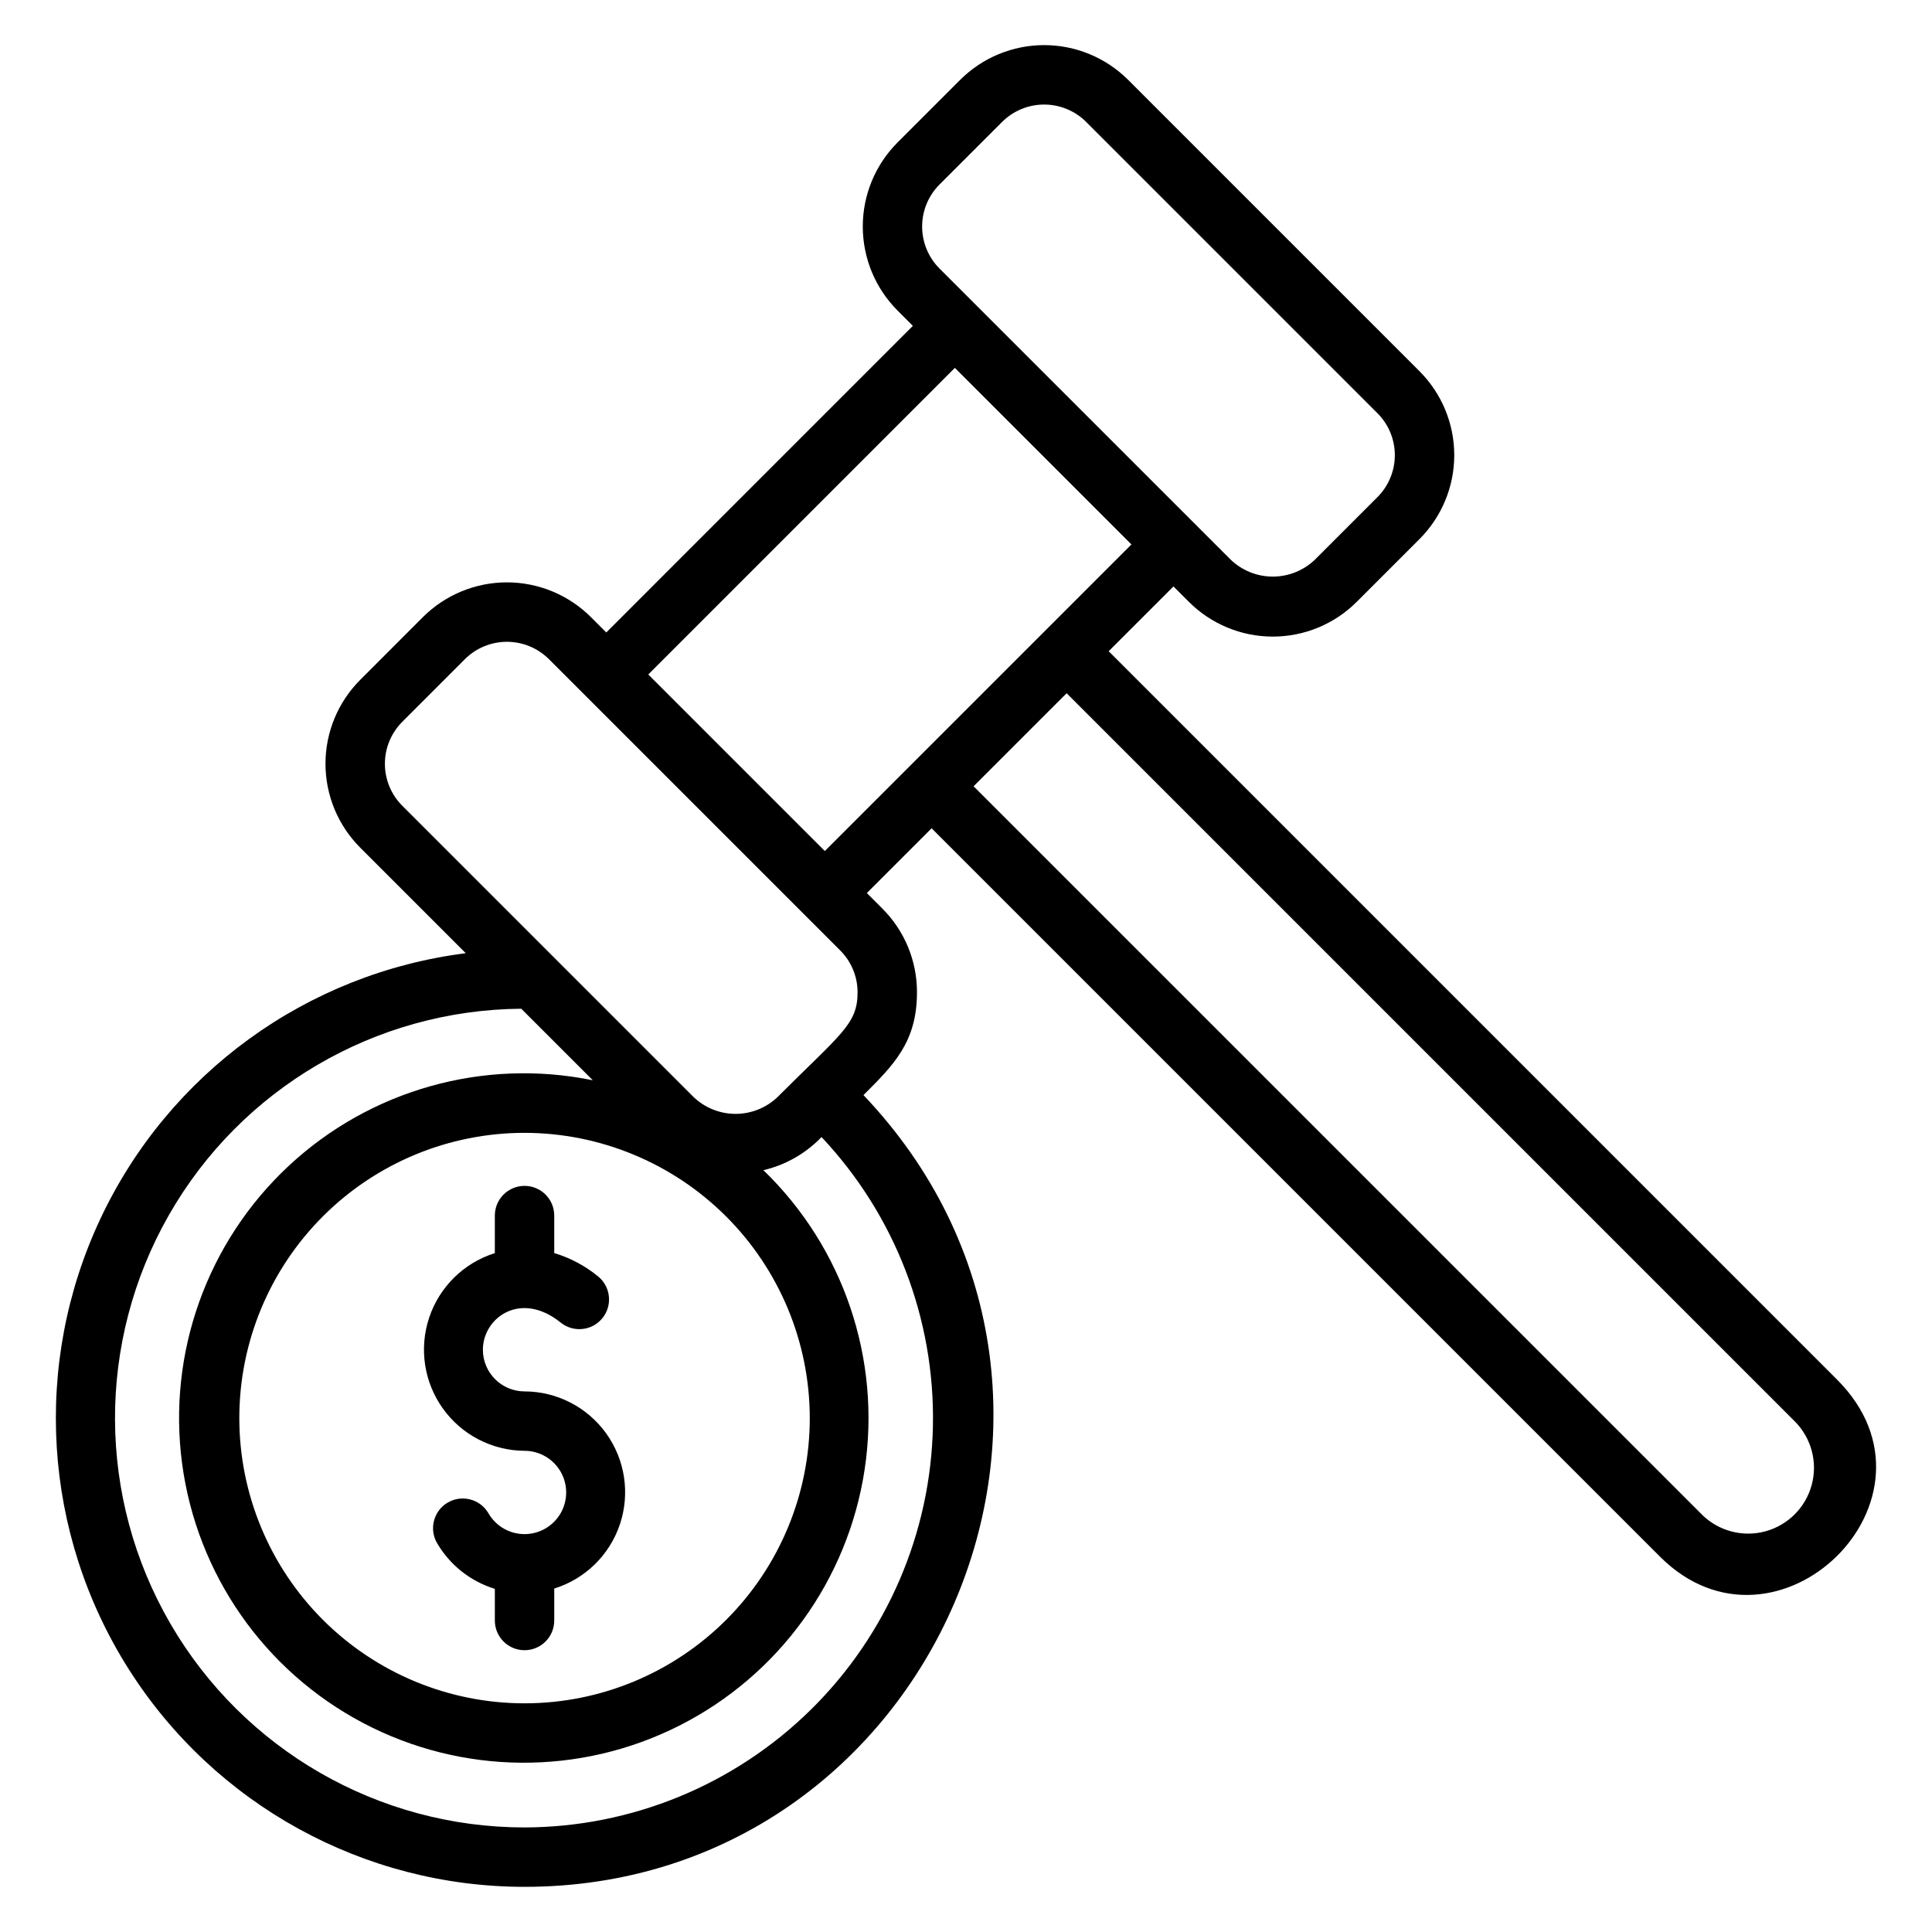
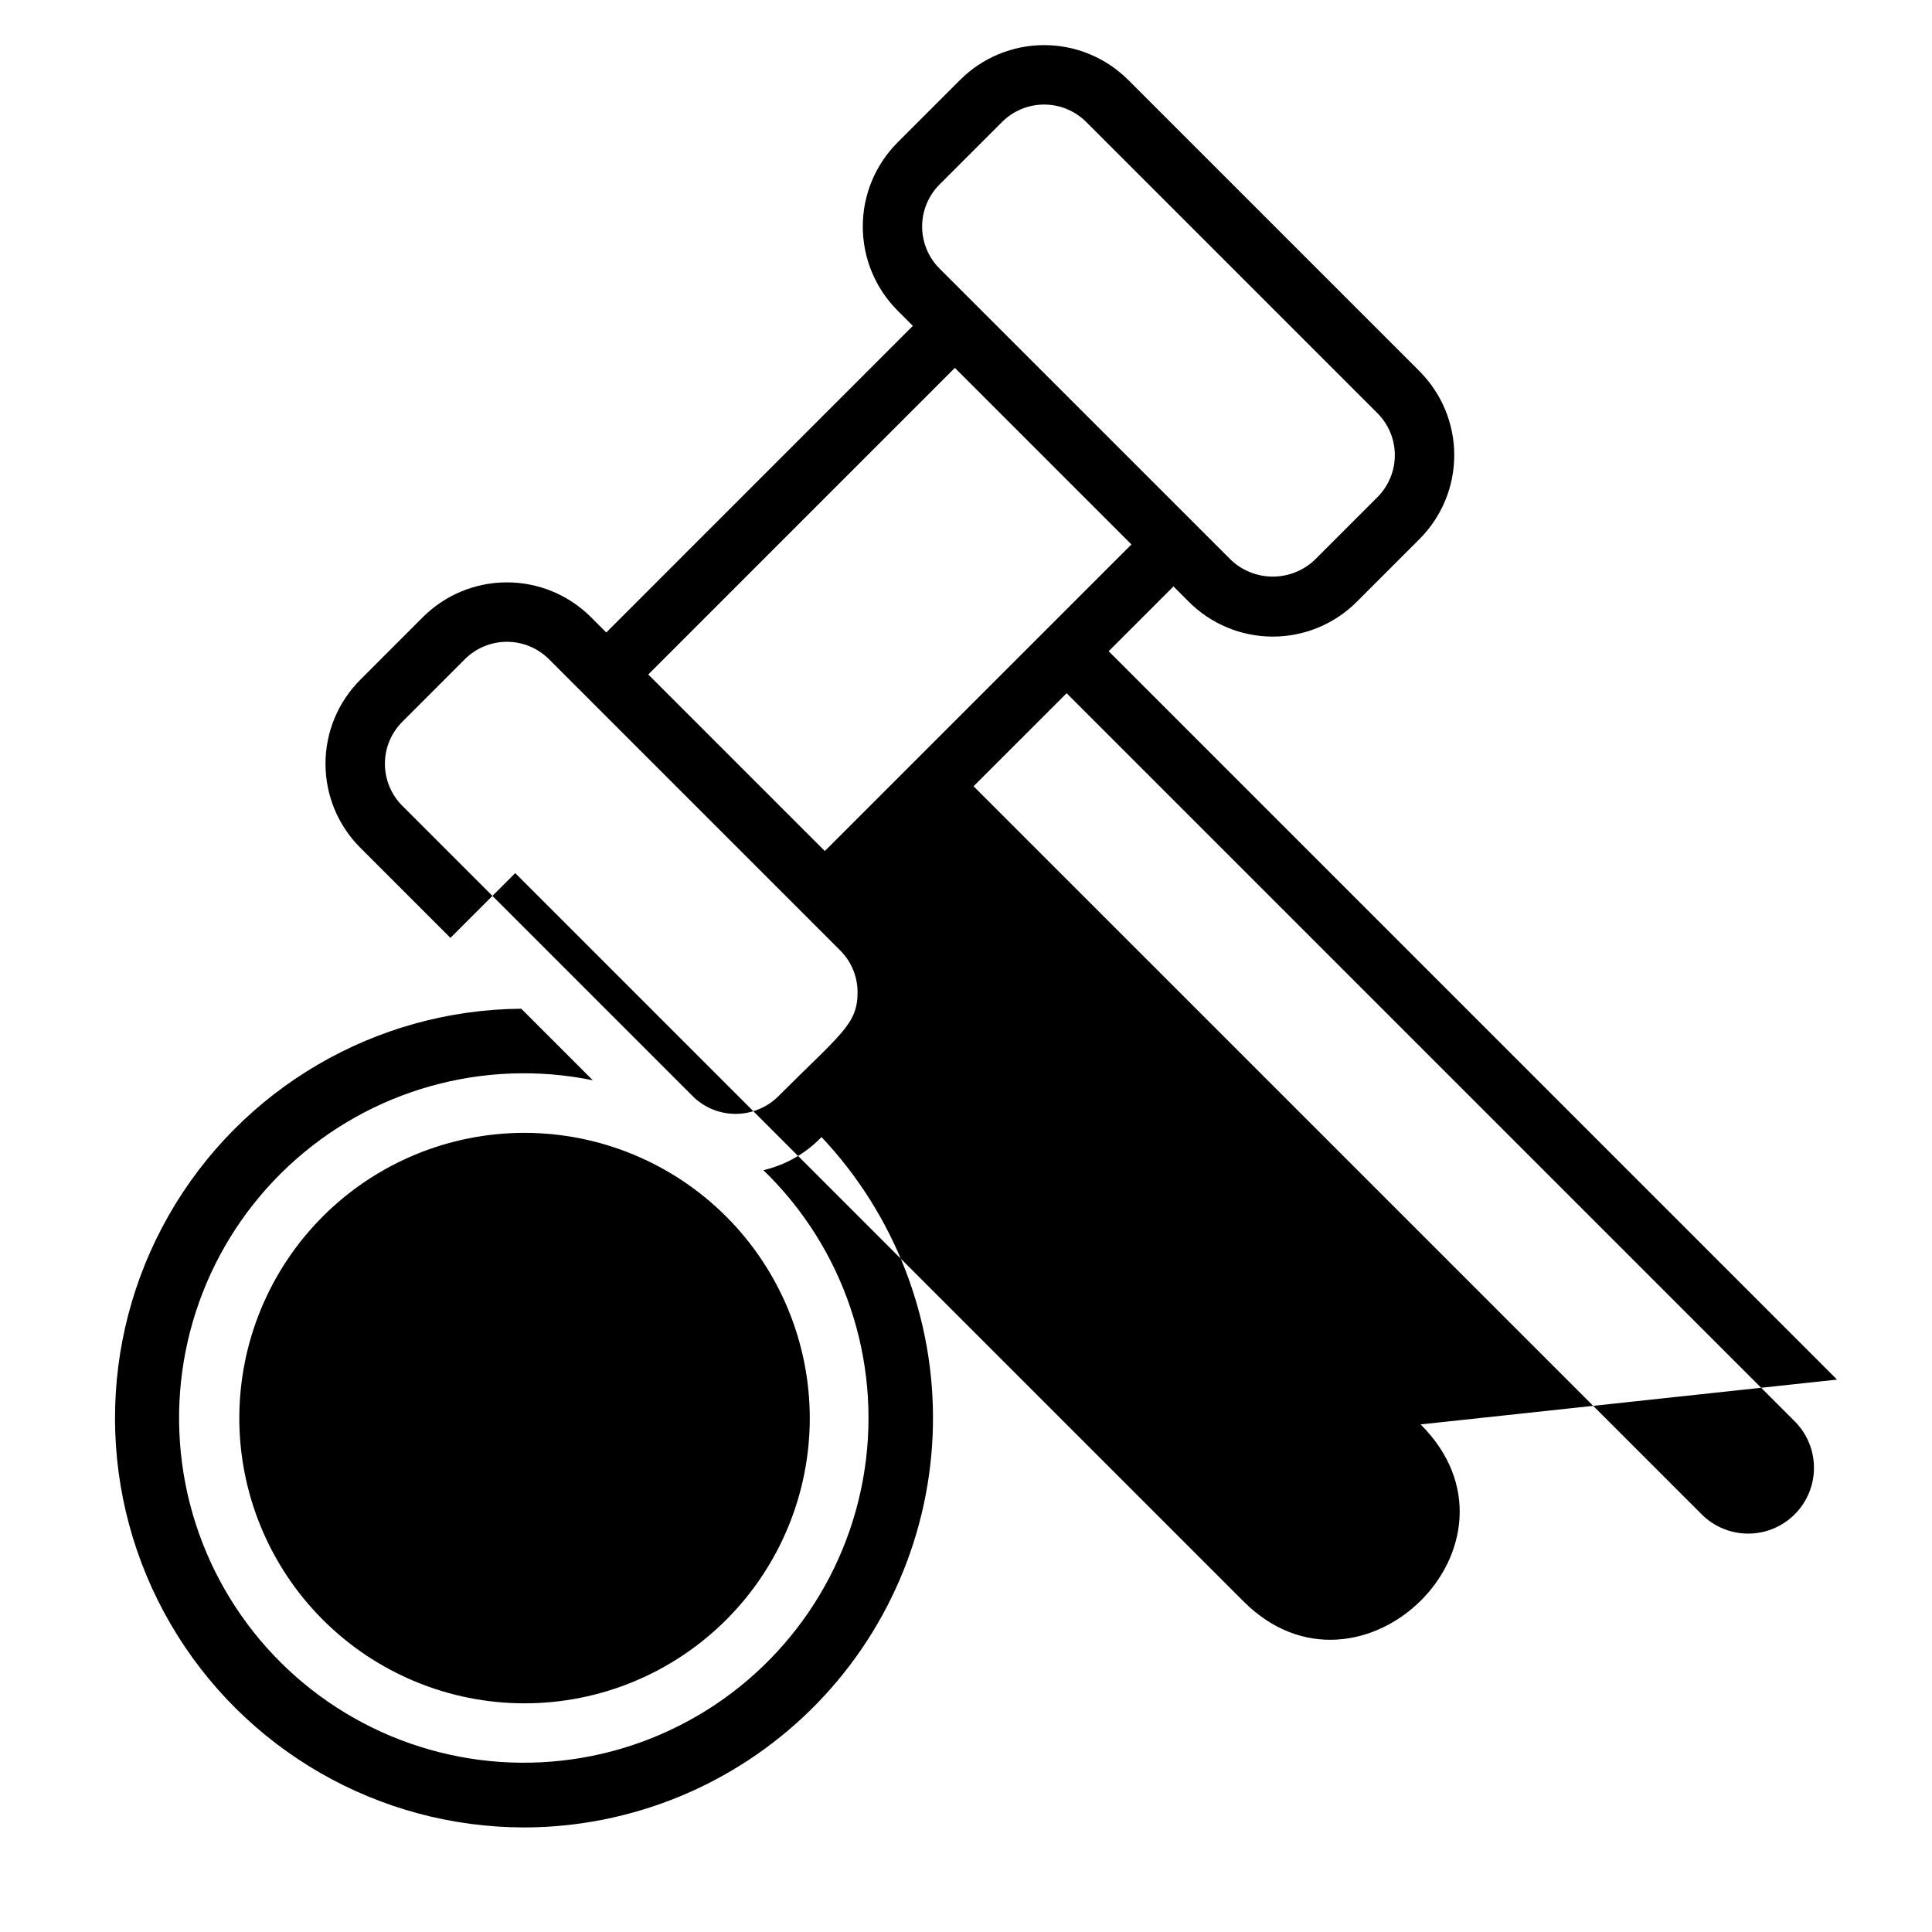
<svg xmlns="http://www.w3.org/2000/svg" fill="#000000" width="800px" height="800px" version="1.1" viewBox="144 144 512 512">
-   <path d="m630.84 509.61-193.03-193.03 17.172-17.168 4.062 4.062c5.898 5.91 13.91 9.23 22.262 9.23 8.352 0 16.363-3.32 22.262-9.23l16.59-16.59c5.91-5.902 9.234-13.91 9.234-22.262 0-8.355-3.324-16.363-9.234-22.266l-77.184-77.184c-5.906-5.898-13.914-9.215-22.266-9.215-8.348 0-16.359 3.316-22.266 9.215l-16.59 16.59c-5.898 5.91-9.207 13.918-9.207 22.266s3.309 16.352 9.207 22.262l4.066 4.066-81.25 81.258-4.066-4.066c-5.91-5.898-13.918-9.215-22.266-9.215-8.352 0-16.359 3.316-22.27 9.215l-16.578 16.59c-5.91 5.898-9.234 13.91-9.234 22.262 0 8.352 3.324 16.363 9.234 22.266l27.945 27.945c-42.18 5.328-78.707 31.863-96.809 70.332-18.105 38.469-15.273 83.527 7.504 119.43 22.777 35.898 62.336 57.652 104.85 57.66 108.57 0 165.26-130.55 89.848-209.82 7.871-7.871 14.18-13.957 14.18-27.219 0.023-8.355-3.297-16.371-9.223-22.262l-4.066-4.066 17.168-17.164 193.03 193.03c30.809 30.805 78.422-15.422 46.918-46.926zm-237.86-316.71 16.59-16.59c2.957-2.945 6.961-4.602 11.137-4.602s8.18 1.656 11.137 4.602l77.184 77.184c2.953 2.949 4.617 6.953 4.617 11.129 0 4.18-1.664 8.184-4.617 11.133l-16.59 16.59c-3 2.863-6.984 4.461-11.133 4.461-4.144 0-8.133-1.598-11.133-4.461l-77.191-77.18c-2.949-2.953-4.606-6.957-4.606-11.133s1.656-8.18 4.606-11.133zm-142.36 142.38 16.582-16.594c2.957-2.945 6.961-4.602 11.133-4.602 4.176 0 8.18 1.656 11.137 4.602l77.184 77.184c2.961 2.945 4.621 6.953 4.609 11.133 0 8.441-4.348 10.867-21.203 27.723l0.004-0.004c-3 2.867-6.988 4.465-11.133 4.465-4.148 0-8.133-1.598-11.133-4.465l-77.184-77.184v0.004c-2.953-2.953-4.613-6.957-4.613-11.133 0-4.176 1.66-8.18 4.617-11.129zm107.98 184.53c0 20.047-7.961 39.273-22.137 53.449-14.176 14.176-33.406 22.141-53.453 22.141s-39.273-7.965-53.449-22.141c-14.176-14.176-22.141-33.402-22.141-53.449 0-20.051 7.965-39.277 22.141-53.453 14.176-14.176 33.402-22.141 53.449-22.141 20.043 0.023 39.254 7.996 53.426 22.164 14.172 14.172 22.145 33.387 22.164 53.43zm-75.621 108.48c-38.66 0.004-74.402-20.566-93.824-53.996-19.418-33.434-19.578-74.672-0.418-108.25 19.16-33.578 54.742-54.426 93.402-54.719l18.961 18.961v-0.004c-28.973-5.918-59.02 2.551-80.637 22.734-21.613 20.18-32.121 49.578-28.199 78.887 3.922 29.312 21.789 54.91 47.949 68.699 26.16 13.789 57.379 14.062 83.773 0.73 26.398-13.328 44.711-38.613 49.145-67.852 4.434-29.238-5.562-58.812-26.82-79.367 5.875-1.375 11.223-4.426 15.402-8.781 19.465 20.656 30.062 48.117 29.523 76.496-0.539 28.375-12.172 55.414-32.41 75.312-20.238 19.902-47.465 31.086-75.848 31.152zm32.82-305.54 81.25-81.258 46.793 46.793-81.258 81.25zm279.25 222.65-193.04-193.03c15.121-15.121 9.523-9.523 24.66-24.656l193.03 193.03c4.356 4.414 6.039 10.809 4.418 16.793-1.617 5.988-6.293 10.664-12.277 12.285-5.988 1.617-12.383-0.062-16.797-4.418zm-304.17-79.258v9.934c4.234 1.27 8.176 3.363 11.594 6.164 3.383 2.731 3.914 7.688 1.184 11.07-2.731 3.383-7.684 3.914-11.07 1.184-10.652-8.582-20.617-1.258-20.617 7.203 0.008 6.094 4.945 11.031 11.039 11.039 8.586 0.02 16.641 4.168 21.645 11.145 5.008 6.977 6.356 15.934 3.629 24.074-2.727 8.145-9.203 14.477-17.402 17.031v8.465c0 4.348-3.523 7.871-7.871 7.871-4.348 0-7.871-3.523-7.871-7.871v-8.387c-6.445-1.98-11.91-6.309-15.312-12.125-2.184-3.758-0.902-8.578 2.856-10.758 3.762-2.184 8.578-0.906 10.762 2.856 1.973 3.414 5.617 5.519 9.559 5.519 3.945 0 7.59-2.102 9.562-5.519 1.969-3.414 1.973-7.621 0-11.035-1.973-3.418-5.613-5.523-9.559-5.523-8.594-0.051-16.641-4.219-21.641-11.207-5.004-6.992-6.348-15.953-3.625-24.105 2.727-8.148 9.195-14.5 17.395-17.074v-9.949c0-4.348 3.523-7.875 7.875-7.875 4.348 0 7.871 3.527 7.871 7.875z" />
+   <path d="m630.84 509.61-193.03-193.03 17.172-17.168 4.062 4.062c5.898 5.91 13.91 9.23 22.262 9.23 8.352 0 16.363-3.32 22.262-9.23l16.59-16.59c5.91-5.902 9.234-13.91 9.234-22.262 0-8.355-3.324-16.363-9.234-22.266l-77.184-77.184c-5.906-5.898-13.914-9.215-22.266-9.215-8.348 0-16.359 3.316-22.266 9.215l-16.59 16.59c-5.898 5.91-9.207 13.918-9.207 22.266s3.309 16.352 9.207 22.262l4.066 4.066-81.25 81.258-4.066-4.066c-5.91-5.898-13.918-9.215-22.266-9.215-8.352 0-16.359 3.316-22.27 9.215l-16.578 16.59c-5.91 5.898-9.234 13.91-9.234 22.262 0 8.352 3.324 16.363 9.234 22.266l27.945 27.945l-4.066-4.066 17.168-17.164 193.03 193.03c30.809 30.805 78.422-15.422 46.918-46.926zm-237.86-316.71 16.59-16.59c2.957-2.945 6.961-4.602 11.137-4.602s8.18 1.656 11.137 4.602l77.184 77.184c2.953 2.949 4.617 6.953 4.617 11.129 0 4.18-1.664 8.184-4.617 11.133l-16.59 16.59c-3 2.863-6.984 4.461-11.133 4.461-4.144 0-8.133-1.598-11.133-4.461l-77.191-77.18c-2.949-2.953-4.606-6.957-4.606-11.133s1.656-8.18 4.606-11.133zm-142.36 142.38 16.582-16.594c2.957-2.945 6.961-4.602 11.133-4.602 4.176 0 8.18 1.656 11.137 4.602l77.184 77.184c2.961 2.945 4.621 6.953 4.609 11.133 0 8.441-4.348 10.867-21.203 27.723l0.004-0.004c-3 2.867-6.988 4.465-11.133 4.465-4.148 0-8.133-1.598-11.133-4.465l-77.184-77.184v0.004c-2.953-2.953-4.613-6.957-4.613-11.133 0-4.176 1.66-8.18 4.617-11.129zm107.98 184.53c0 20.047-7.961 39.273-22.137 53.449-14.176 14.176-33.406 22.141-53.453 22.141s-39.273-7.965-53.449-22.141c-14.176-14.176-22.141-33.402-22.141-53.449 0-20.051 7.965-39.277 22.141-53.453 14.176-14.176 33.402-22.141 53.449-22.141 20.043 0.023 39.254 7.996 53.426 22.164 14.172 14.172 22.145 33.387 22.164 53.43zm-75.621 108.48c-38.66 0.004-74.402-20.566-93.824-53.996-19.418-33.434-19.578-74.672-0.418-108.25 19.16-33.578 54.742-54.426 93.402-54.719l18.961 18.961v-0.004c-28.973-5.918-59.02 2.551-80.637 22.734-21.613 20.18-32.121 49.578-28.199 78.887 3.922 29.312 21.789 54.91 47.949 68.699 26.16 13.789 57.379 14.062 83.773 0.73 26.398-13.328 44.711-38.613 49.145-67.852 4.434-29.238-5.562-58.812-26.82-79.367 5.875-1.375 11.223-4.426 15.402-8.781 19.465 20.656 30.062 48.117 29.523 76.496-0.539 28.375-12.172 55.414-32.41 75.312-20.238 19.902-47.465 31.086-75.848 31.152zm32.82-305.54 81.25-81.258 46.793 46.793-81.258 81.25zm279.25 222.65-193.04-193.03c15.121-15.121 9.523-9.523 24.66-24.656l193.03 193.03c4.356 4.414 6.039 10.809 4.418 16.793-1.617 5.988-6.293 10.664-12.277 12.285-5.988 1.617-12.383-0.062-16.797-4.418zm-304.17-79.258v9.934c4.234 1.27 8.176 3.363 11.594 6.164 3.383 2.731 3.914 7.688 1.184 11.07-2.731 3.383-7.684 3.914-11.07 1.184-10.652-8.582-20.617-1.258-20.617 7.203 0.008 6.094 4.945 11.031 11.039 11.039 8.586 0.02 16.641 4.168 21.645 11.145 5.008 6.977 6.356 15.934 3.629 24.074-2.727 8.145-9.203 14.477-17.402 17.031v8.465c0 4.348-3.523 7.871-7.871 7.871-4.348 0-7.871-3.523-7.871-7.871v-8.387c-6.445-1.98-11.91-6.309-15.312-12.125-2.184-3.758-0.902-8.578 2.856-10.758 3.762-2.184 8.578-0.906 10.762 2.856 1.973 3.414 5.617 5.519 9.559 5.519 3.945 0 7.59-2.102 9.562-5.519 1.969-3.414 1.973-7.621 0-11.035-1.973-3.418-5.613-5.523-9.559-5.523-8.594-0.051-16.641-4.219-21.641-11.207-5.004-6.992-6.348-15.953-3.625-24.105 2.727-8.148 9.195-14.5 17.395-17.074v-9.949c0-4.348 3.523-7.875 7.875-7.875 4.348 0 7.871 3.527 7.871 7.875z" />
</svg>